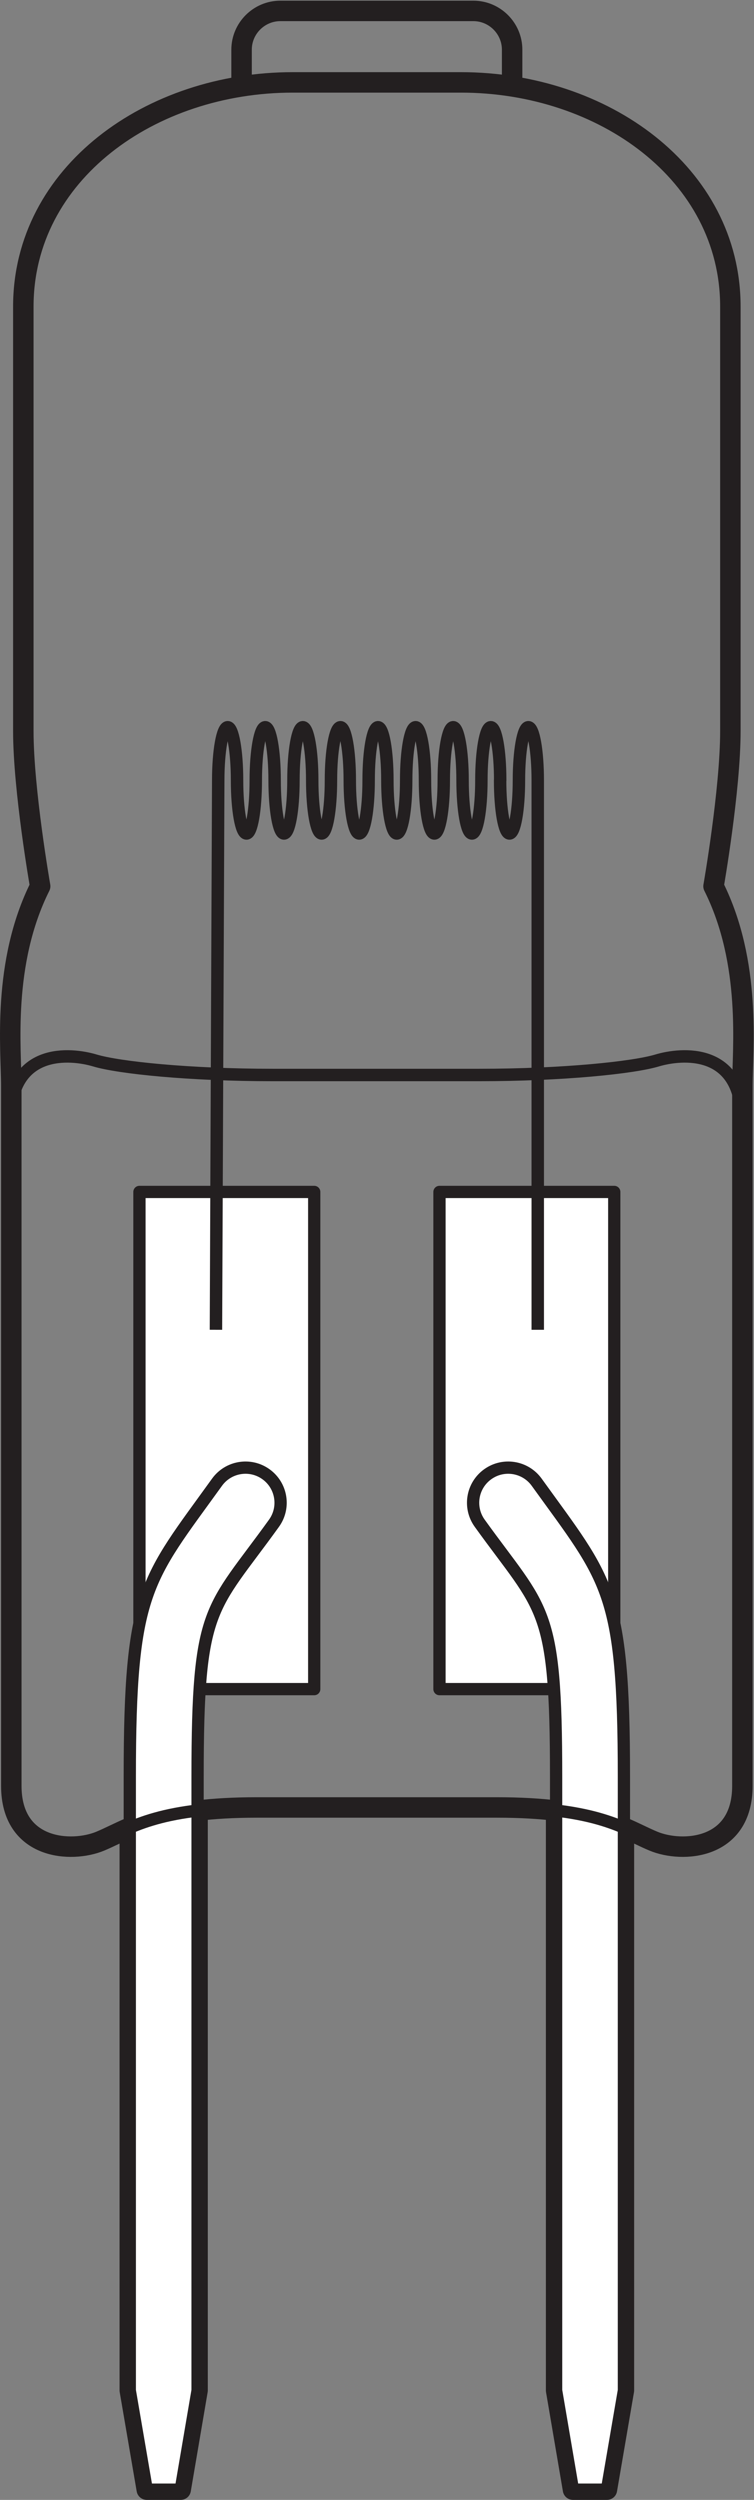
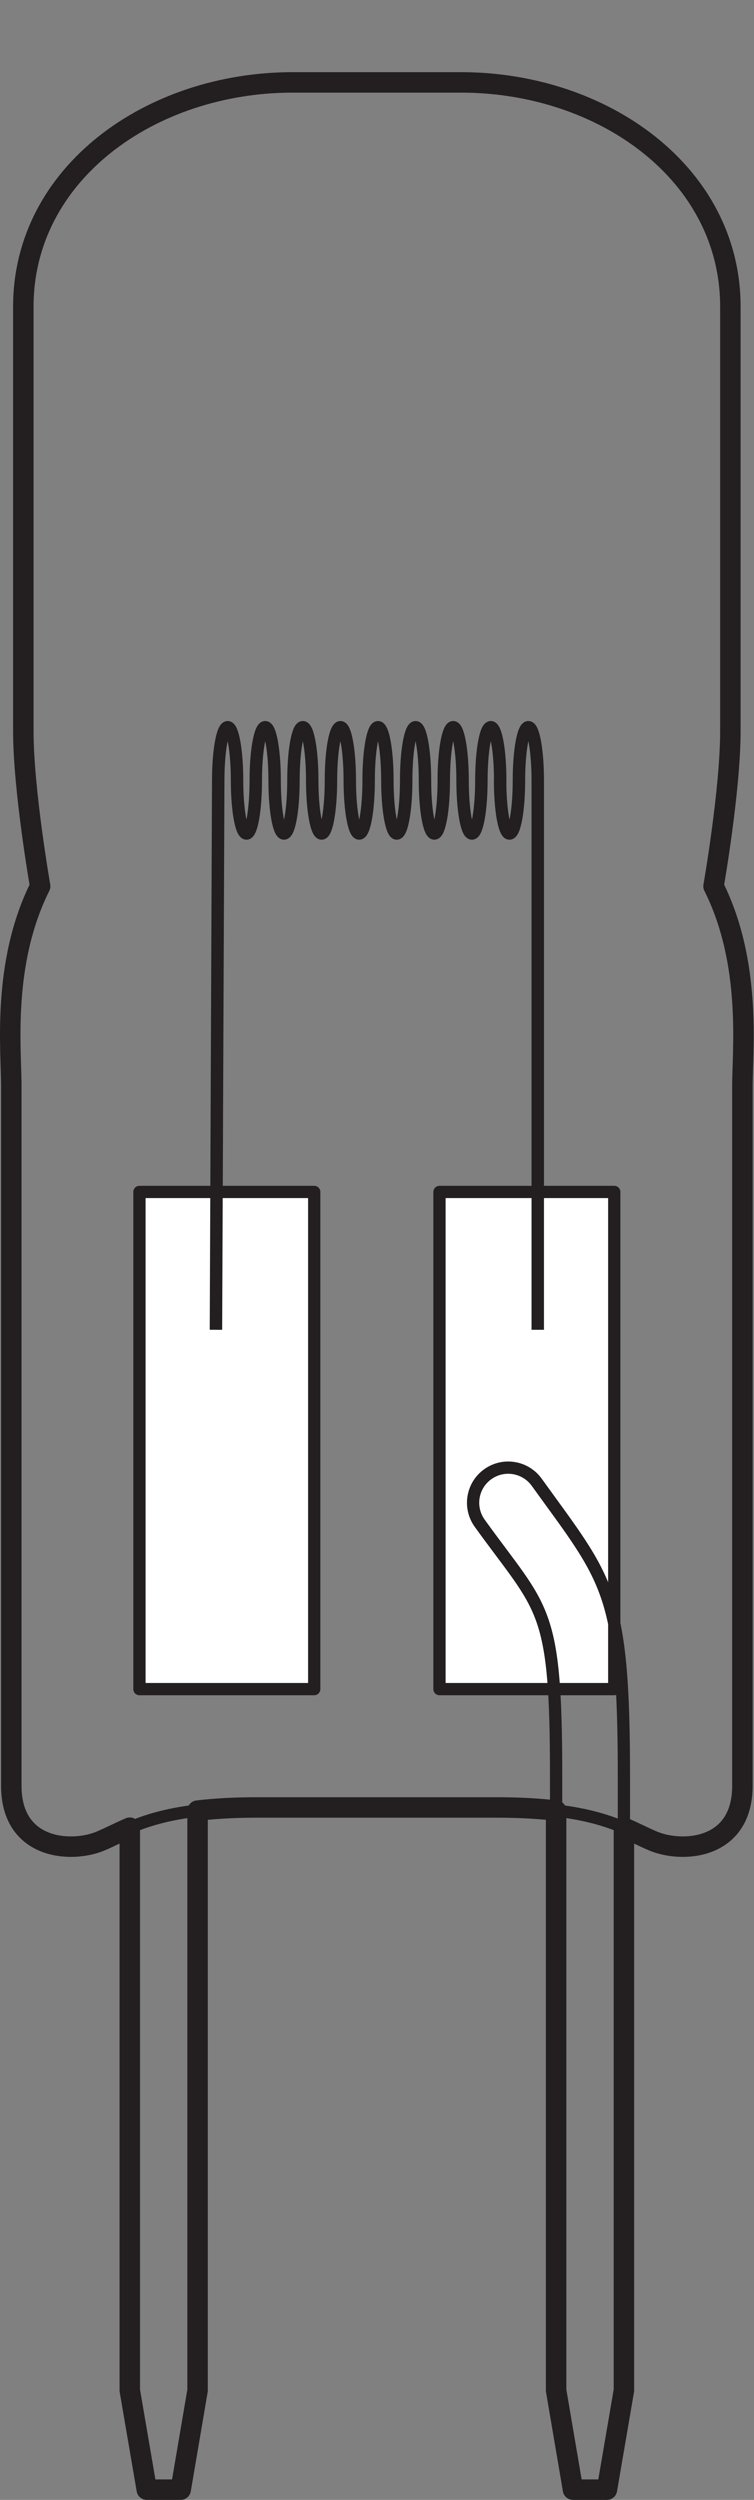
<svg xmlns="http://www.w3.org/2000/svg" viewBox="0 0 34.827 115.44" height="115.44" width="34.827" xml:space="preserve" id="svg2" version="1.1">
  <rect x="0" y="0" width="34.827" height="115.44" fill="#808080" stroke="none" />
  <defs id="defs6" />
  <g transform="matrix(1.333,0,0,-1.333,0,115.44)" id="g10">
    <g transform="scale(0.1)" id="g12">
      <path id="path14" style="fill:#ffffff;fill-opacity:1;fill-rule:nonzero;stroke:none" d="M 108.879,280.871 H 48.32 V 453.105 H 108.879 V 280.871" />
      <path id="path16" style="fill:none;stroke:#231f20;stroke-width:4.25;stroke-linecap:round;stroke-linejoin:round;stroke-miterlimit:4;stroke-dasharray:none;stroke-opacity:1" d="M 108.879,280.871 H 48.32 v 172.234 h 60.559 z" />
      <path id="path18" style="fill:#ffffff;fill-opacity:1;fill-rule:nonzero;stroke:none" d="m 152.285,280.871 h 60.559 V 453.105 H 152.285 V 280.871" />
      <path id="path20" style="fill:none;stroke:#231f20;stroke-width:4.25;stroke-linecap:round;stroke-linejoin:round;stroke-miterlimit:4;stroke-dasharray:none;stroke-opacity:1" d="m 152.285,280.871 h 60.559 v 172.234 h -60.559 z" />
      <path id="path22" style="fill:none;stroke:#231f20;stroke-width:4.31;stroke-linecap:butt;stroke-linejoin:round;stroke-miterlimit:4;stroke-dasharray:none;stroke-opacity:1" d="m 186.336,405.352 c 0,10.343 0,190.351 0,190.351 0,10.133 -1.445,18.387 -3.258,18.387 -1.797,0 -3.262,-8.254 -3.262,-18.387 0,-10.219 -1.464,-18.426 -3.277,-18.426 -1.797,0 -3.246,8.207 -3.246,18.426 h 0.031 c 0,10.133 -1.449,18.387 -3.261,18.387 -1.793,0 -3.258,-8.254 -3.258,-18.387 0,-10.219 -1.465,-18.426 -3.278,-18.426 -1.797,0 -3.242,8.207 -3.242,18.426 0,10.133 -1.465,18.387 -3.25,18.387 -1.797,0 -3.262,-8.254 -3.262,-18.387 0,-10.219 -1.476,-18.426 -3.257,-18.426 -1.813,0 -3.258,8.207 -3.258,18.426 0,10.133 -1.465,18.387 -3.246,18.387 -1.813,0 -3.266,-8.254 -3.266,-18.387 0,-10.219 -1.465,-18.426 -3.273,-18.426 -1.762,0 -3.243,8.207 -3.243,18.426 0,10.133 -1.437,18.387 -3.25,18.387 -1.789,0 -3.242,-8.254 -3.242,-18.387 0,-10.219 -1.465,-18.426 -3.273,-18.426 -1.797,0 -3.262,8.207 -3.262,18.426 0,10.133 -1.449,18.387 -3.226,18.387 -1.832,0 -3.297,-8.254 -3.297,-18.387 0,-10.219 -1.465,-18.426 -3.231,-18.426 -1.797,0 -3.261,8.207 -3.261,18.426 0,10.133 -1.446,18.387 -3.254,18.387 -1.786,0 -3.25,-8.254 -3.25,-18.387 0,-10.219 -1.461,-18.426 -3.274,-18.426 -1.797,0 -3.25,8.207 -3.25,18.426 0,10.133 -1.445,18.387 -3.254,18.387 -1.785,0 -3.277,-8.254 -3.277,-18.387 0,-10.219 -1.438,-18.426 -3.215,-18.426 -1.828,0 -3.273,8.207 -3.273,18.426 0,10.133 -1.465,18.387 -3.25,18.387 -1.793,0 -3.273,-8.254 -3.273,-18.387 L 74.828,405.352" />
      <path id="path24" style="fill:none;stroke:#231f20;stroke-width:7.09;stroke-linecap:butt;stroke-linejoin:round;stroke-miterlimit:3.864;stroke-dasharray:none;stroke-opacity:1" d="m 247.246,559 c 0,0 5.836,33.336 5.836,53.766 0,20.433 0,100.851 0,147.015 0,46.16 -44.164,77.692 -93.336,77.692 h -58.328 c -49.172,0 -93.336,-31.532 -93.336,-77.692 0,-46.164 0,-126.582 0,-147.015 C 8.082,592.336 13.918,559 13.918,559 0.582,532.336 3.918,502.336 3.918,489.836 c 0,-12.5 0,-242.461 0,-242.461 0,-22.199 20.828,-23.34 30.828,-19.172 3.203,1.34 6.324,3.008 10.227,4.668 V 37.93 L 50.859,3.547 H 62.613 L 68.461,37.93 V 238.781 c 5.672,0.672 12.344,1.094 20.457,1.094 h 83.328 c 8.109,0 14.789,-0.422 20.453,-1.094 V 37.93 l 5.852,-34.383 h 11.754 l 5.886,34.383 V 232.871 c 3.903,-1.66 7.028,-3.34 10.227,-4.668 10,-4.168 30.828,-3.027 30.828,19.172 0,0 0,229.961 0,242.461 0,12.5 3.336,42.5 -10,69.164 z" />
-       <path id="path26" style="fill:none;stroke:#231f20;stroke-width:7.09;stroke-linecap:butt;stroke-linejoin:round;stroke-miterlimit:3.864;stroke-dasharray:none;stroke-opacity:1" d="m 83.707,835.891 v 12.914 c 0,7.386 6.043,13.433 13.438,13.433 H 164.02 c 7.39,0 13.437,-6.047 13.437,-13.433 v -12.914" />
-       <path id="path28" style="fill:#ffffff;fill-opacity:1;fill-rule:nonzero;stroke:none" d="m 44.973,250.5 c 0,64.734 5.609,67.852 30.223,102.039 3.926,5.449 11.524,6.691 16.973,2.766 5.453,-3.918 6.695,-11.524 2.769,-16.973 C 72.906,307.707 68.461,310.137 68.461,250.5 V 37.93 L 62.613,3.547 H 50.859 L 44.973,37.93 V 250.5" />
-       <path id="path30" style="fill:none;stroke:#231f20;stroke-width:4.25;stroke-linecap:butt;stroke-linejoin:round;stroke-miterlimit:3.864;stroke-dasharray:none;stroke-opacity:1" d="m 44.973,250.5 c 0,64.734 5.609,67.852 30.223,102.039 3.926,5.449 11.524,6.691 16.973,2.766 5.453,-3.918 6.695,-11.524 2.769,-16.973 C 72.906,307.707 68.461,310.137 68.461,250.5 V 37.93 L 62.613,3.547 H 50.859 L 44.973,37.93 Z" />
-       <path id="path32" style="fill:#ffffff;fill-opacity:1;fill-rule:nonzero;stroke:none" d="m 216.191,250.5 c 0,64.734 -5.609,67.852 -30.218,102.039 -3.93,5.449 -11.528,6.691 -16.977,2.766 -5.457,-3.918 -6.695,-11.524 -2.769,-16.973 22.031,-30.625 26.472,-28.195 26.472,-87.832 V 37.93 l 5.852,-34.383 h 11.754 l 5.886,34.383 V 250.5" />
      <path id="path34" style="fill:none;stroke:#231f20;stroke-width:4.25;stroke-linecap:butt;stroke-linejoin:round;stroke-miterlimit:3.864;stroke-dasharray:none;stroke-opacity:1" d="m 216.191,250.5 c 0,64.734 -5.609,67.852 -30.218,102.039 -3.93,5.449 -11.528,6.691 -16.977,2.766 -5.457,-3.918 -6.695,-11.524 -2.769,-16.973 22.031,-30.625 26.472,-28.195 26.472,-87.832 V 37.93 l 5.852,-34.383 h 11.754 l 5.886,34.383 z" />
      <path id="path36" style="fill:none;stroke:#231f20;stroke-width:4.25;stroke-linecap:butt;stroke-linejoin:round;stroke-miterlimit:3.864;stroke-dasharray:none;stroke-opacity:1" d="m 172.246,239.875 c 35,0 44.172,-7.5 54.172,-11.672 10,-4.168 30.828,-3.027 30.828,19.172 0,0 0,229.961 0,242.461 0,12.5 3.336,42.5 -10,69.164 0,0 5.836,33.336 5.836,53.766 0,20.433 0,100.851 0,147.015 0,46.16 -44.164,77.692 -93.336,77.692 h -58.328 c -49.172,0 -93.336,-31.532 -93.336,-77.692 0,-46.164 0,-126.582 0,-147.015 C 8.082,592.336 13.918,559 13.918,559 0.582,532.336 3.918,502.336 3.918,489.836 c 0,-12.5 0,-242.461 0,-242.461 0,-22.199 20.828,-23.34 30.828,-19.172 10,4.172 19.172,11.672 54.172,11.672 z" />
-       <path id="path38" style="fill:none;stroke:#231f20;stroke-width:4.31;stroke-linecap:butt;stroke-linejoin:round;stroke-miterlimit:4;stroke-dasharray:none;stroke-opacity:1" d="m 257.027,477.816 c 0,25.383 -20.98,23.336 -29.316,20.836 -8.328,-2.5 -32.688,-5.035 -61.664,-5.035 H 94.527 c -28.98,0 -53.336,2.535 -61.672,5.035 -8.328,2.5 -29.309,4.547 -29.309,-20.836" />
    </g>
  </g>
</svg>